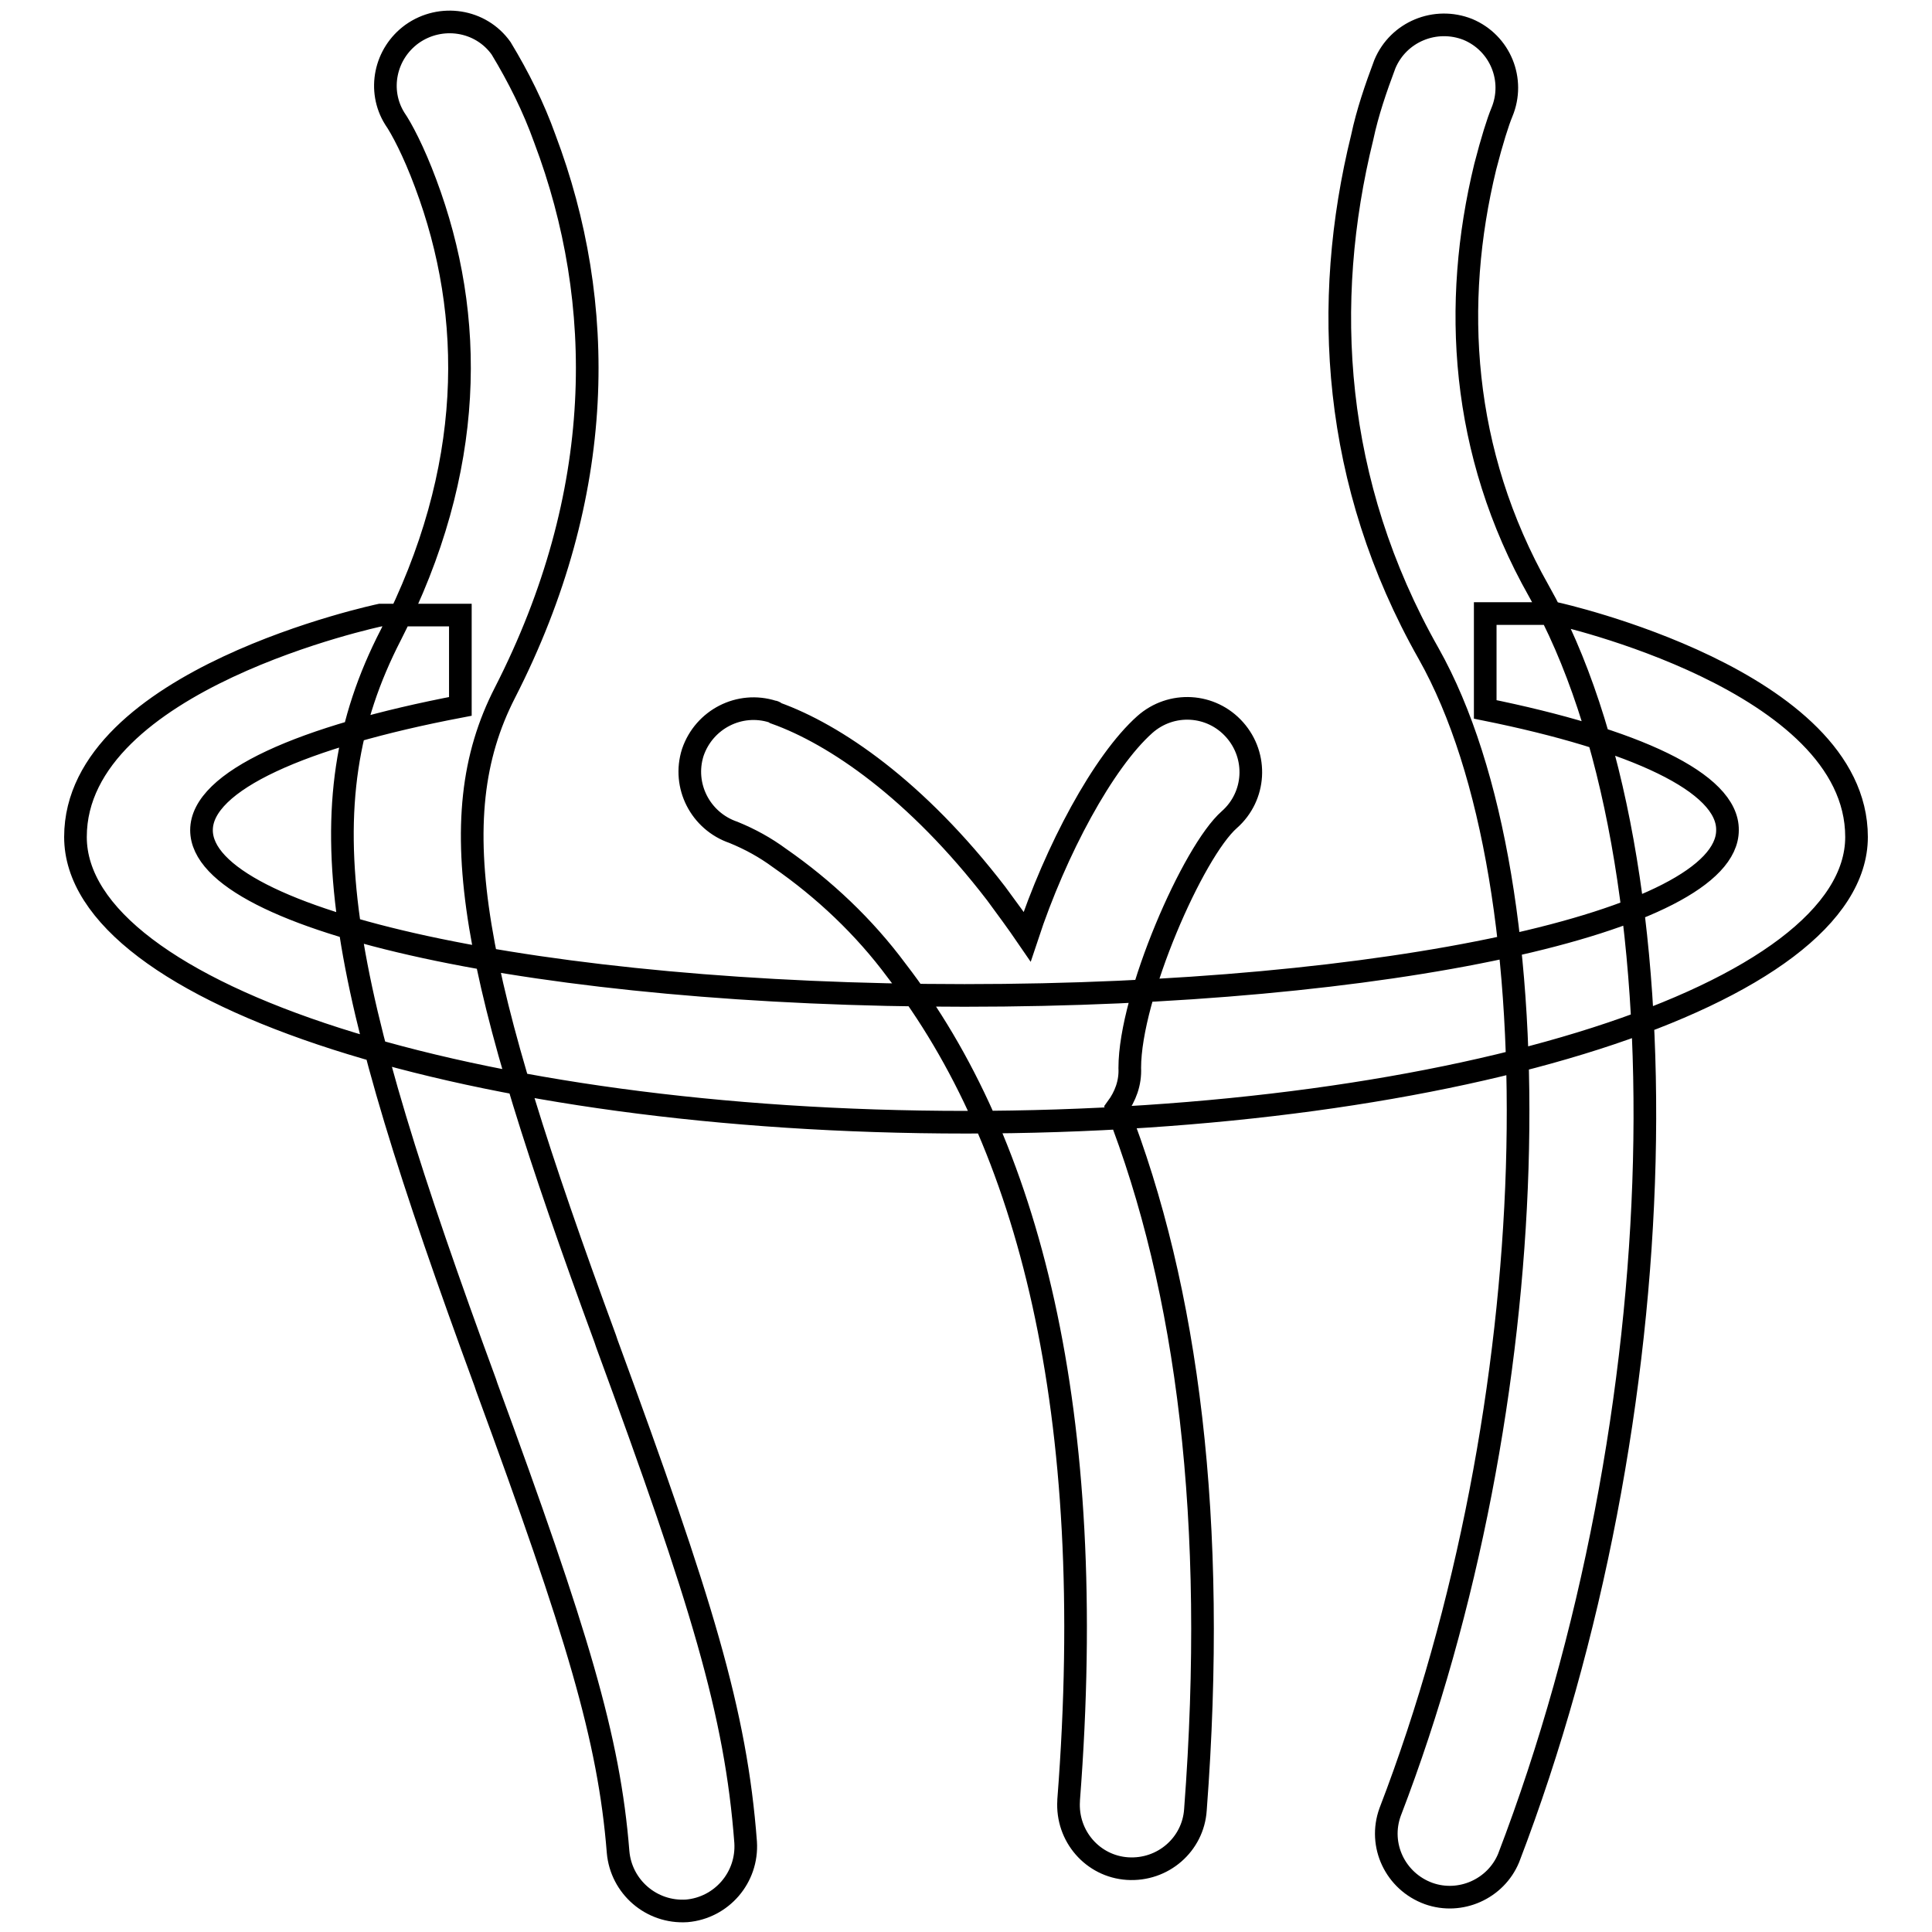
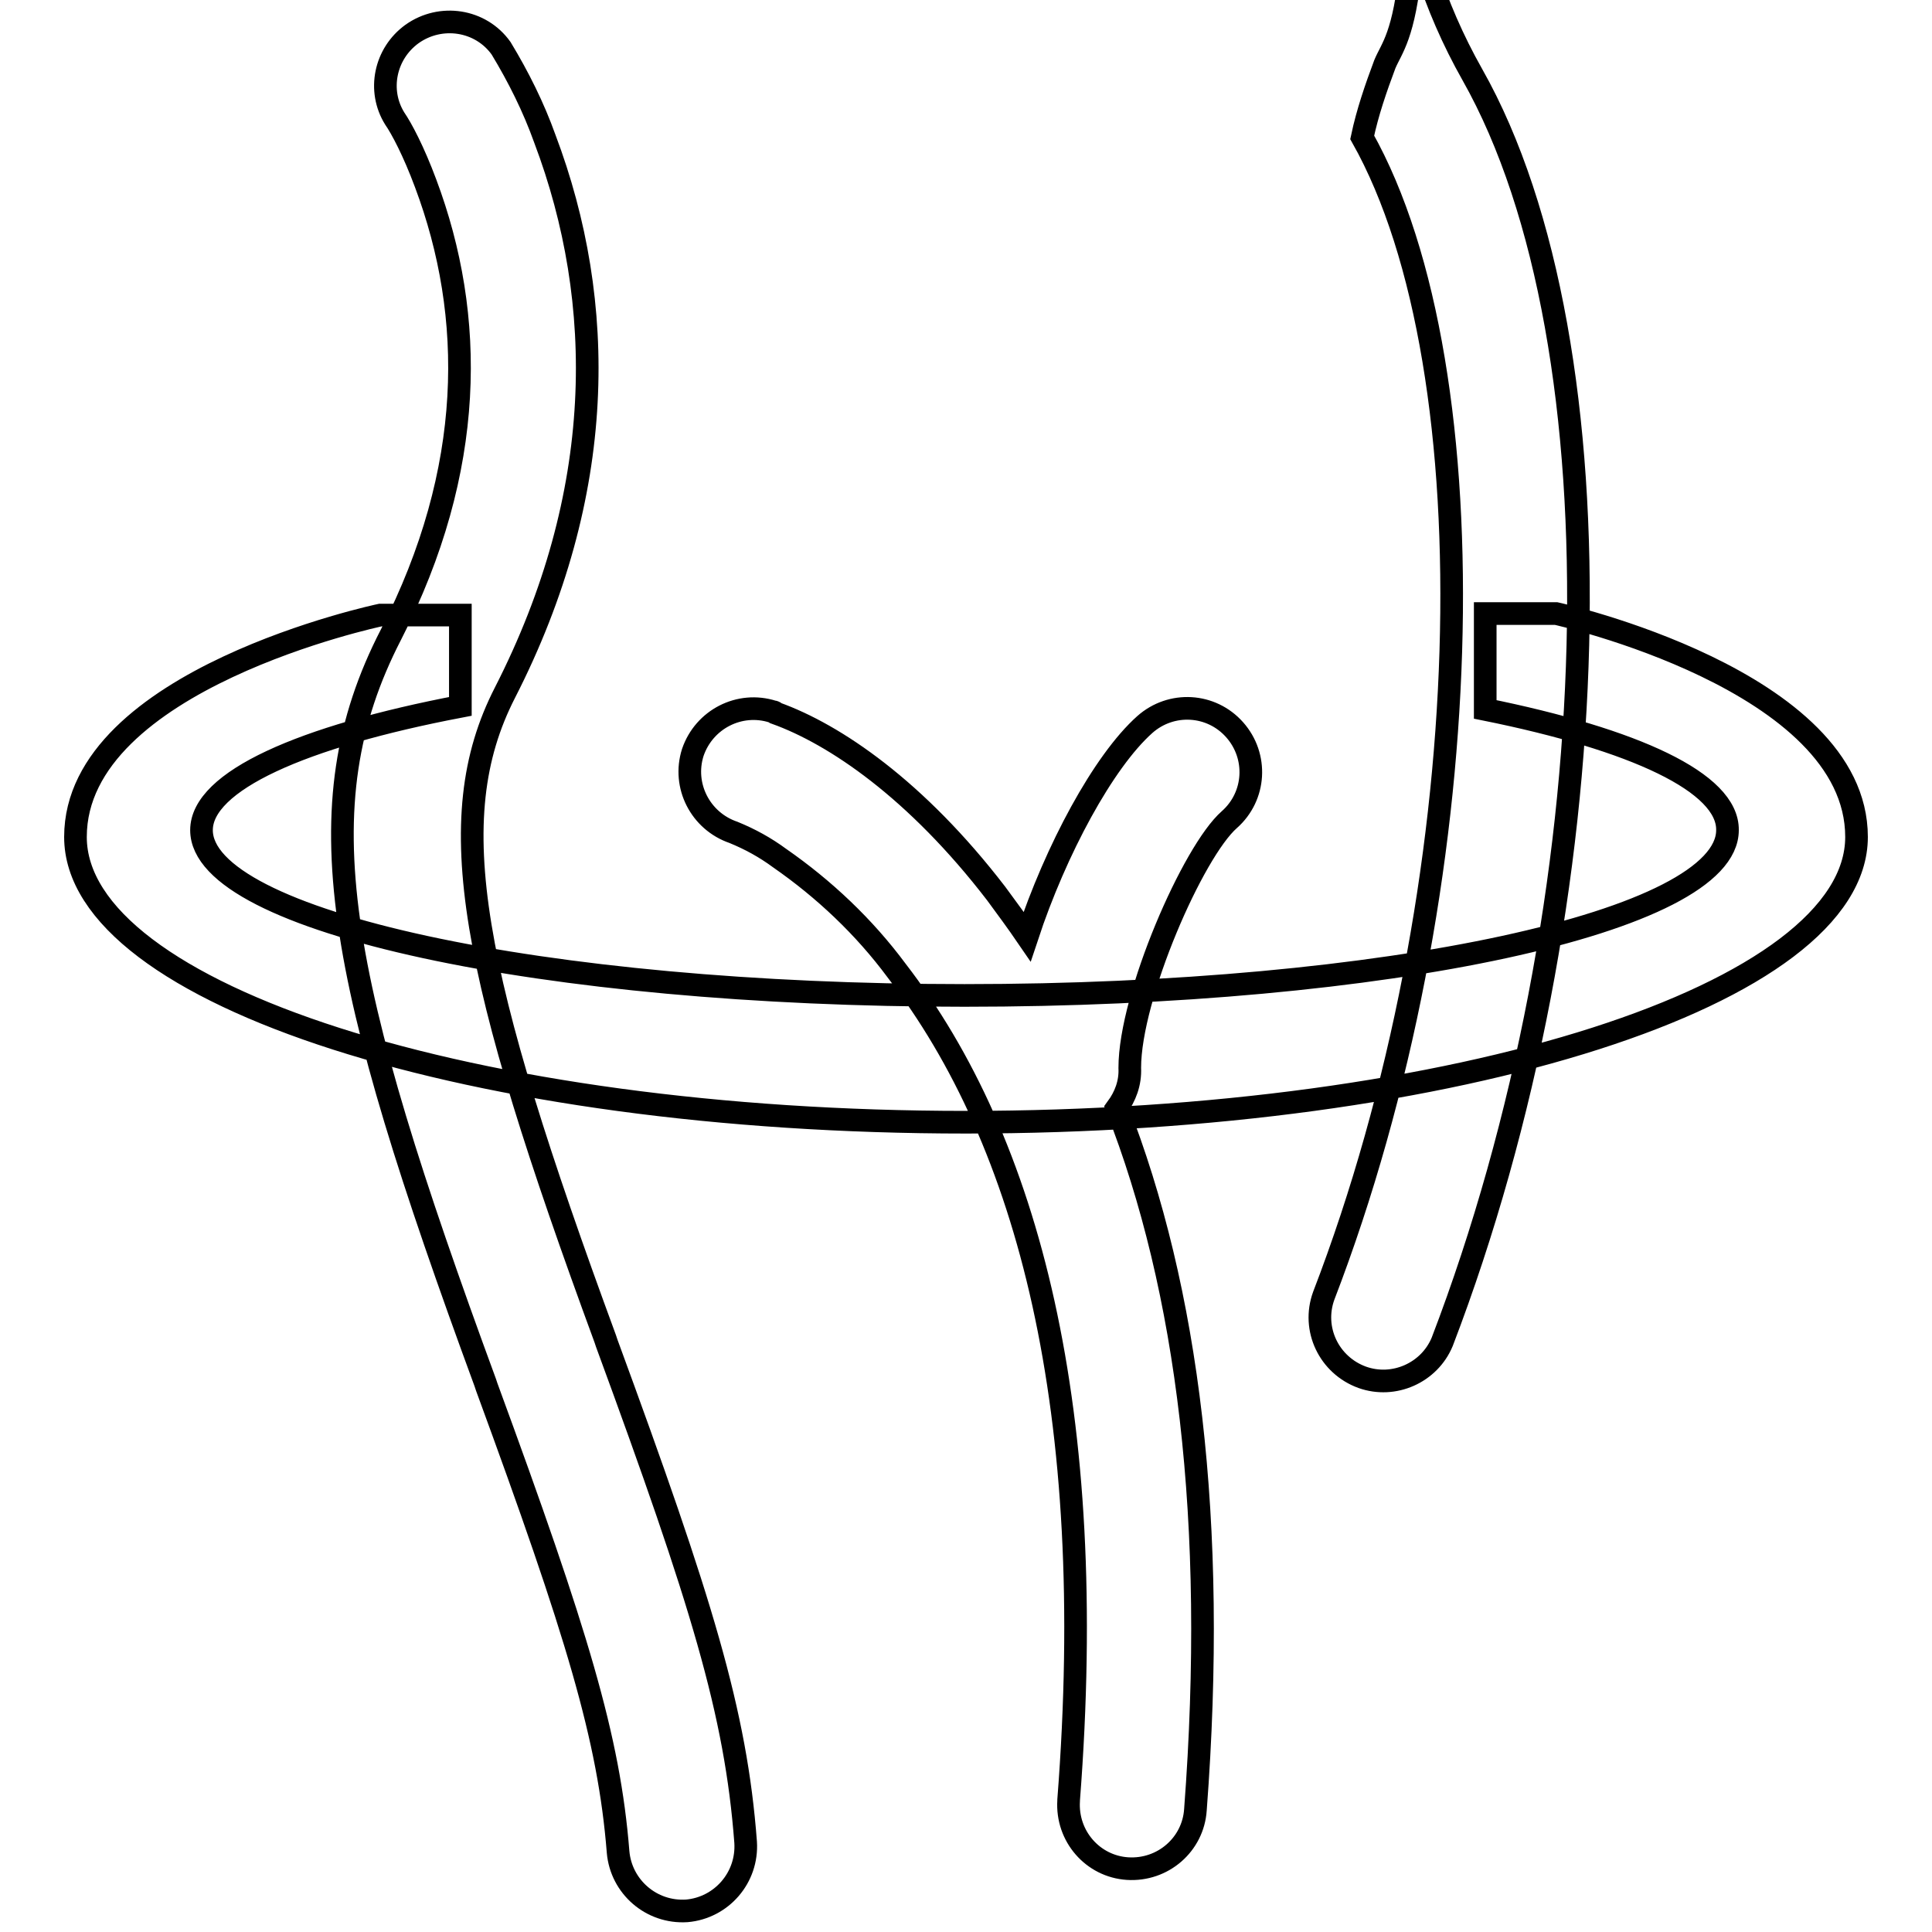
<svg xmlns="http://www.w3.org/2000/svg" version="1.1" x="0px" y="0px" viewBox="0 0 256 256" enable-background="new 0 0 256 256" xml:space="preserve">
  <g>
-     <path stroke-width="3" fill-opacity="0" stroke="#000000" d="M196.8,94V81.3l9.4,0c0,0,39.8,8.8,39.8,29.6s-52.8,37.8-118,37.8c-65.2,0-118-16.9-118-37.8 C10,90,50.4,81.5,50.4,81.5l10.6,0v12.1c-21,4-34.3,9.9-34.3,16.4c0,12.1,45.3,21.9,101.1,21.9c55.9,0,101.1-9.8,101.1-21.9 C229,103.7,216.6,98,196.8,94L196.8,94z M148,146.8c9.4,24,13.3,54.8,10.4,93c-0.3,4.6-4.3,8.1-9,7.8c-4.6-0.3-8.1-4.3-7.8-9 c0,0,0-0.1,0-0.1c4-51.6-5.3-87.2-22.8-109.9c-4.3-5.8-9.6-10.8-15.5-14.9c-1.9-1.4-3.9-2.5-6.1-3.4c-4.4-1.5-6.8-6.2-5.4-10.6 c1.5-4.4,6.2-6.8,10.6-5.4c0.2,0,0.3,0.1,0.4,0.2c7.8,2.8,18.6,10.1,29.2,23.9c1.4,1.9,2.8,3.8,4.1,5.7 c3.8-11.5,10.1-23.2,15.6-28.1c3.5-3.1,8.8-2.8,11.9,0.7c3.1,3.5,2.8,8.8-0.7,11.9l0,0c-4.8,4.2-13.2,23.4-13.2,32.9 C149.8,143.5,149.1,145.3,148,146.8L148,146.8z M52.3,15.7c0.9,1.3,2.5,4.3,4.1,8.6C63,41.9,63,62.2,51.8,84.1 c-11.8,22.9-7.2,45.5,12.5,99.1l0.2,0.6c12,32.7,16.2,46.5,17.4,61.6c0.4,4.6,4.4,8.1,9.1,7.8c4.6-0.4,8.1-4.4,7.8-9.1 c-1.3-17.2-5.8-31.8-18.4-66.1l-0.2-0.6c-17.8-48.4-21.9-68.8-13.3-85.6c13.5-26.4,13.5-51.7,5.3-73.4c-1.5-4.2-3.5-8.2-5.8-12 c-2.7-3.8-8-4.6-11.8-1.9C51,7.1,50,12,52.3,15.7L52.3,15.7z M183.5,8.5c-1.2,3.2-2.3,6.4-3,9.7c-5.4,21.9-4,45.8,8.8,68.4 c17.4,30.9,15.6,99.7-5.1,153.5c-1.6,4.4,0.7,9.2,5.1,10.8c4.2,1.5,8.9-0.6,10.6-4.7c22.3-58.2,24.3-132,4-167.9 c-10.4-18.4-11.5-38.1-7.1-56.2c0.9-3.5,1.7-6,2.2-7.2c1.8-4.3-0.2-9.2-4.5-11C190.2,2.2,185.3,4.2,183.5,8.5L183.5,8.5z" />
+     <path stroke-width="3" fill-opacity="0" stroke="#000000" d="M196.8,94V81.3l9.4,0c0,0,39.8,8.8,39.8,29.6s-52.8,37.8-118,37.8c-65.2,0-118-16.9-118-37.8 C10,90,50.4,81.5,50.4,81.5l10.6,0v12.1c-21,4-34.3,9.9-34.3,16.4c0,12.1,45.3,21.9,101.1,21.9c55.9,0,101.1-9.8,101.1-21.9 C229,103.7,216.6,98,196.8,94L196.8,94z M148,146.8c9.4,24,13.3,54.8,10.4,93c-0.3,4.6-4.3,8.1-9,7.8c-4.6-0.3-8.1-4.3-7.8-9 c0,0,0-0.1,0-0.1c4-51.6-5.3-87.2-22.8-109.9c-4.3-5.8-9.6-10.8-15.5-14.9c-1.9-1.4-3.9-2.5-6.1-3.4c-4.4-1.5-6.8-6.2-5.4-10.6 c1.5-4.4,6.2-6.8,10.6-5.4c0.2,0,0.3,0.1,0.4,0.2c7.8,2.8,18.6,10.1,29.2,23.9c1.4,1.9,2.8,3.8,4.1,5.7 c3.8-11.5,10.1-23.2,15.6-28.1c3.5-3.1,8.8-2.8,11.9,0.7c3.1,3.5,2.8,8.8-0.7,11.9l0,0c-4.8,4.2-13.2,23.4-13.2,32.9 C149.8,143.5,149.1,145.3,148,146.8L148,146.8z M52.3,15.7c0.9,1.3,2.5,4.3,4.1,8.6C63,41.9,63,62.2,51.8,84.1 c-11.8,22.9-7.2,45.5,12.5,99.1l0.2,0.6c12,32.7,16.2,46.5,17.4,61.6c0.4,4.6,4.4,8.1,9.1,7.8c4.6-0.4,8.1-4.4,7.8-9.1 c-1.3-17.2-5.8-31.8-18.4-66.1l-0.2-0.6c-17.8-48.4-21.9-68.8-13.3-85.6c13.5-26.4,13.5-51.7,5.3-73.4c-1.5-4.2-3.5-8.2-5.8-12 c-2.7-3.8-8-4.6-11.8-1.9C51,7.1,50,12,52.3,15.7L52.3,15.7z M183.5,8.5c-1.2,3.2-2.3,6.4-3,9.7c17.4,30.9,15.6,99.7-5.1,153.5c-1.6,4.4,0.7,9.2,5.1,10.8c4.2,1.5,8.9-0.6,10.6-4.7c22.3-58.2,24.3-132,4-167.9 c-10.4-18.4-11.5-38.1-7.1-56.2c0.9-3.5,1.7-6,2.2-7.2c1.8-4.3-0.2-9.2-4.5-11C190.2,2.2,185.3,4.2,183.5,8.5L183.5,8.5z" />
  </g>
</svg>